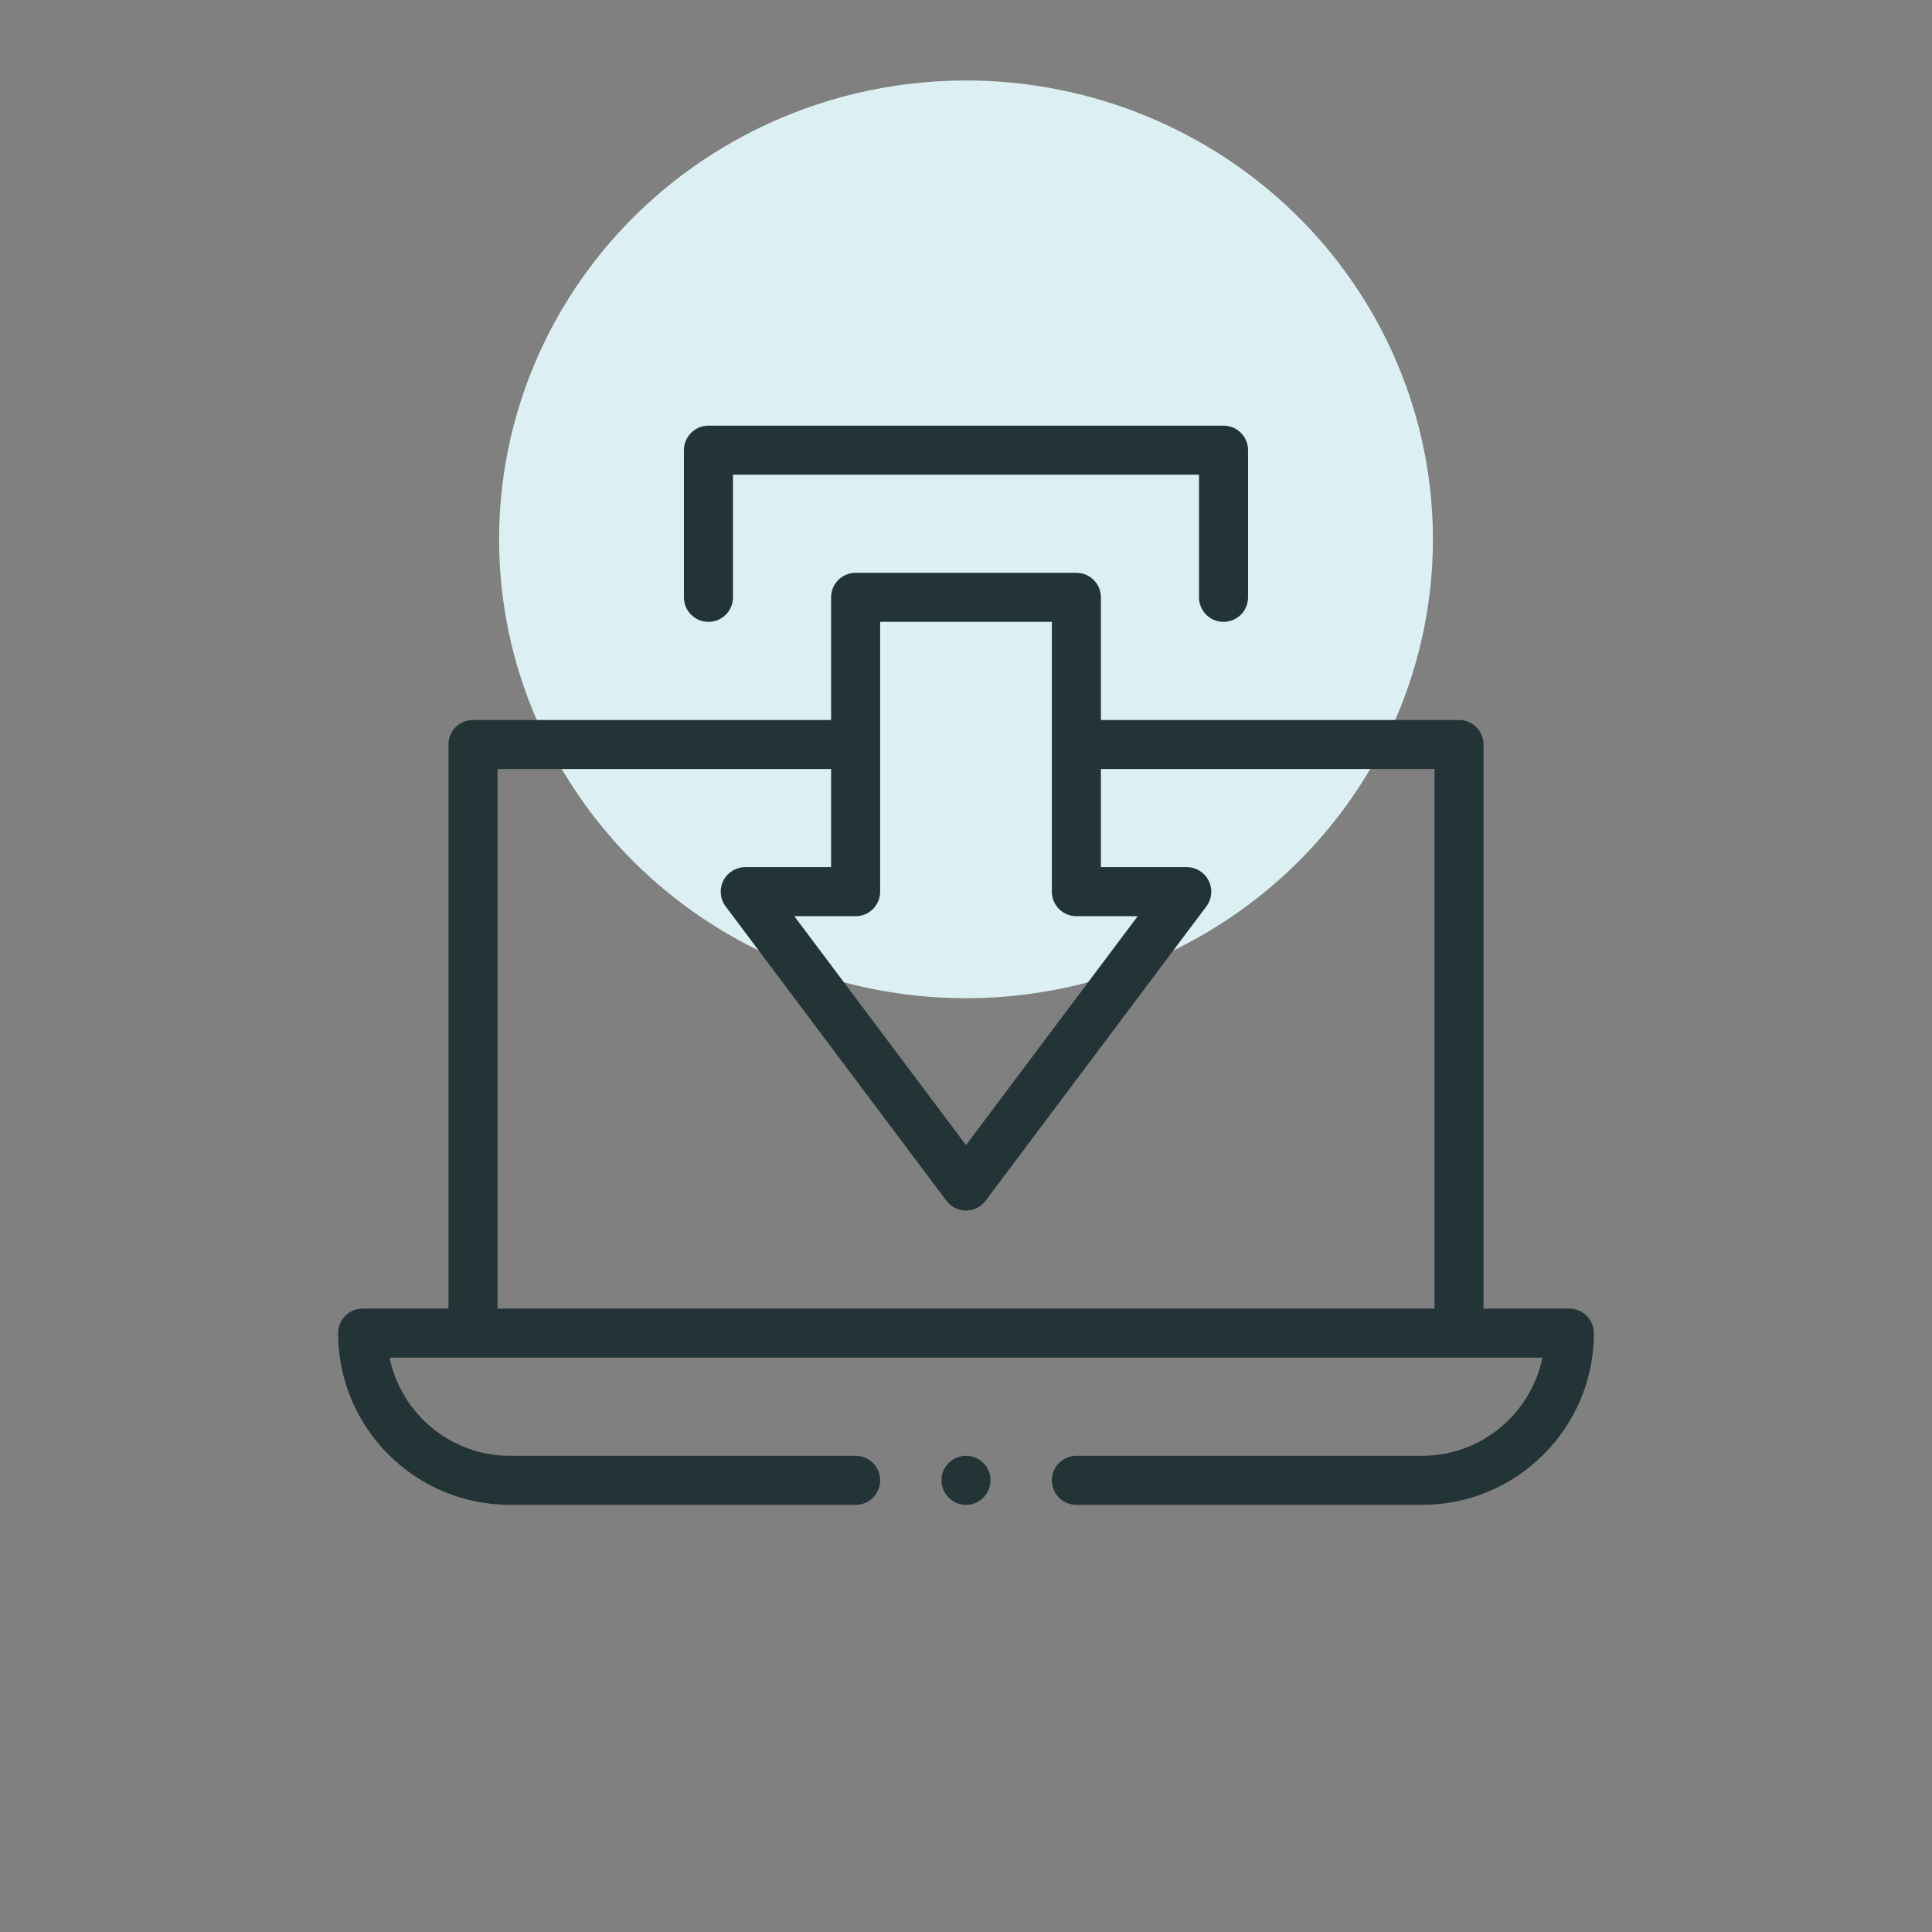
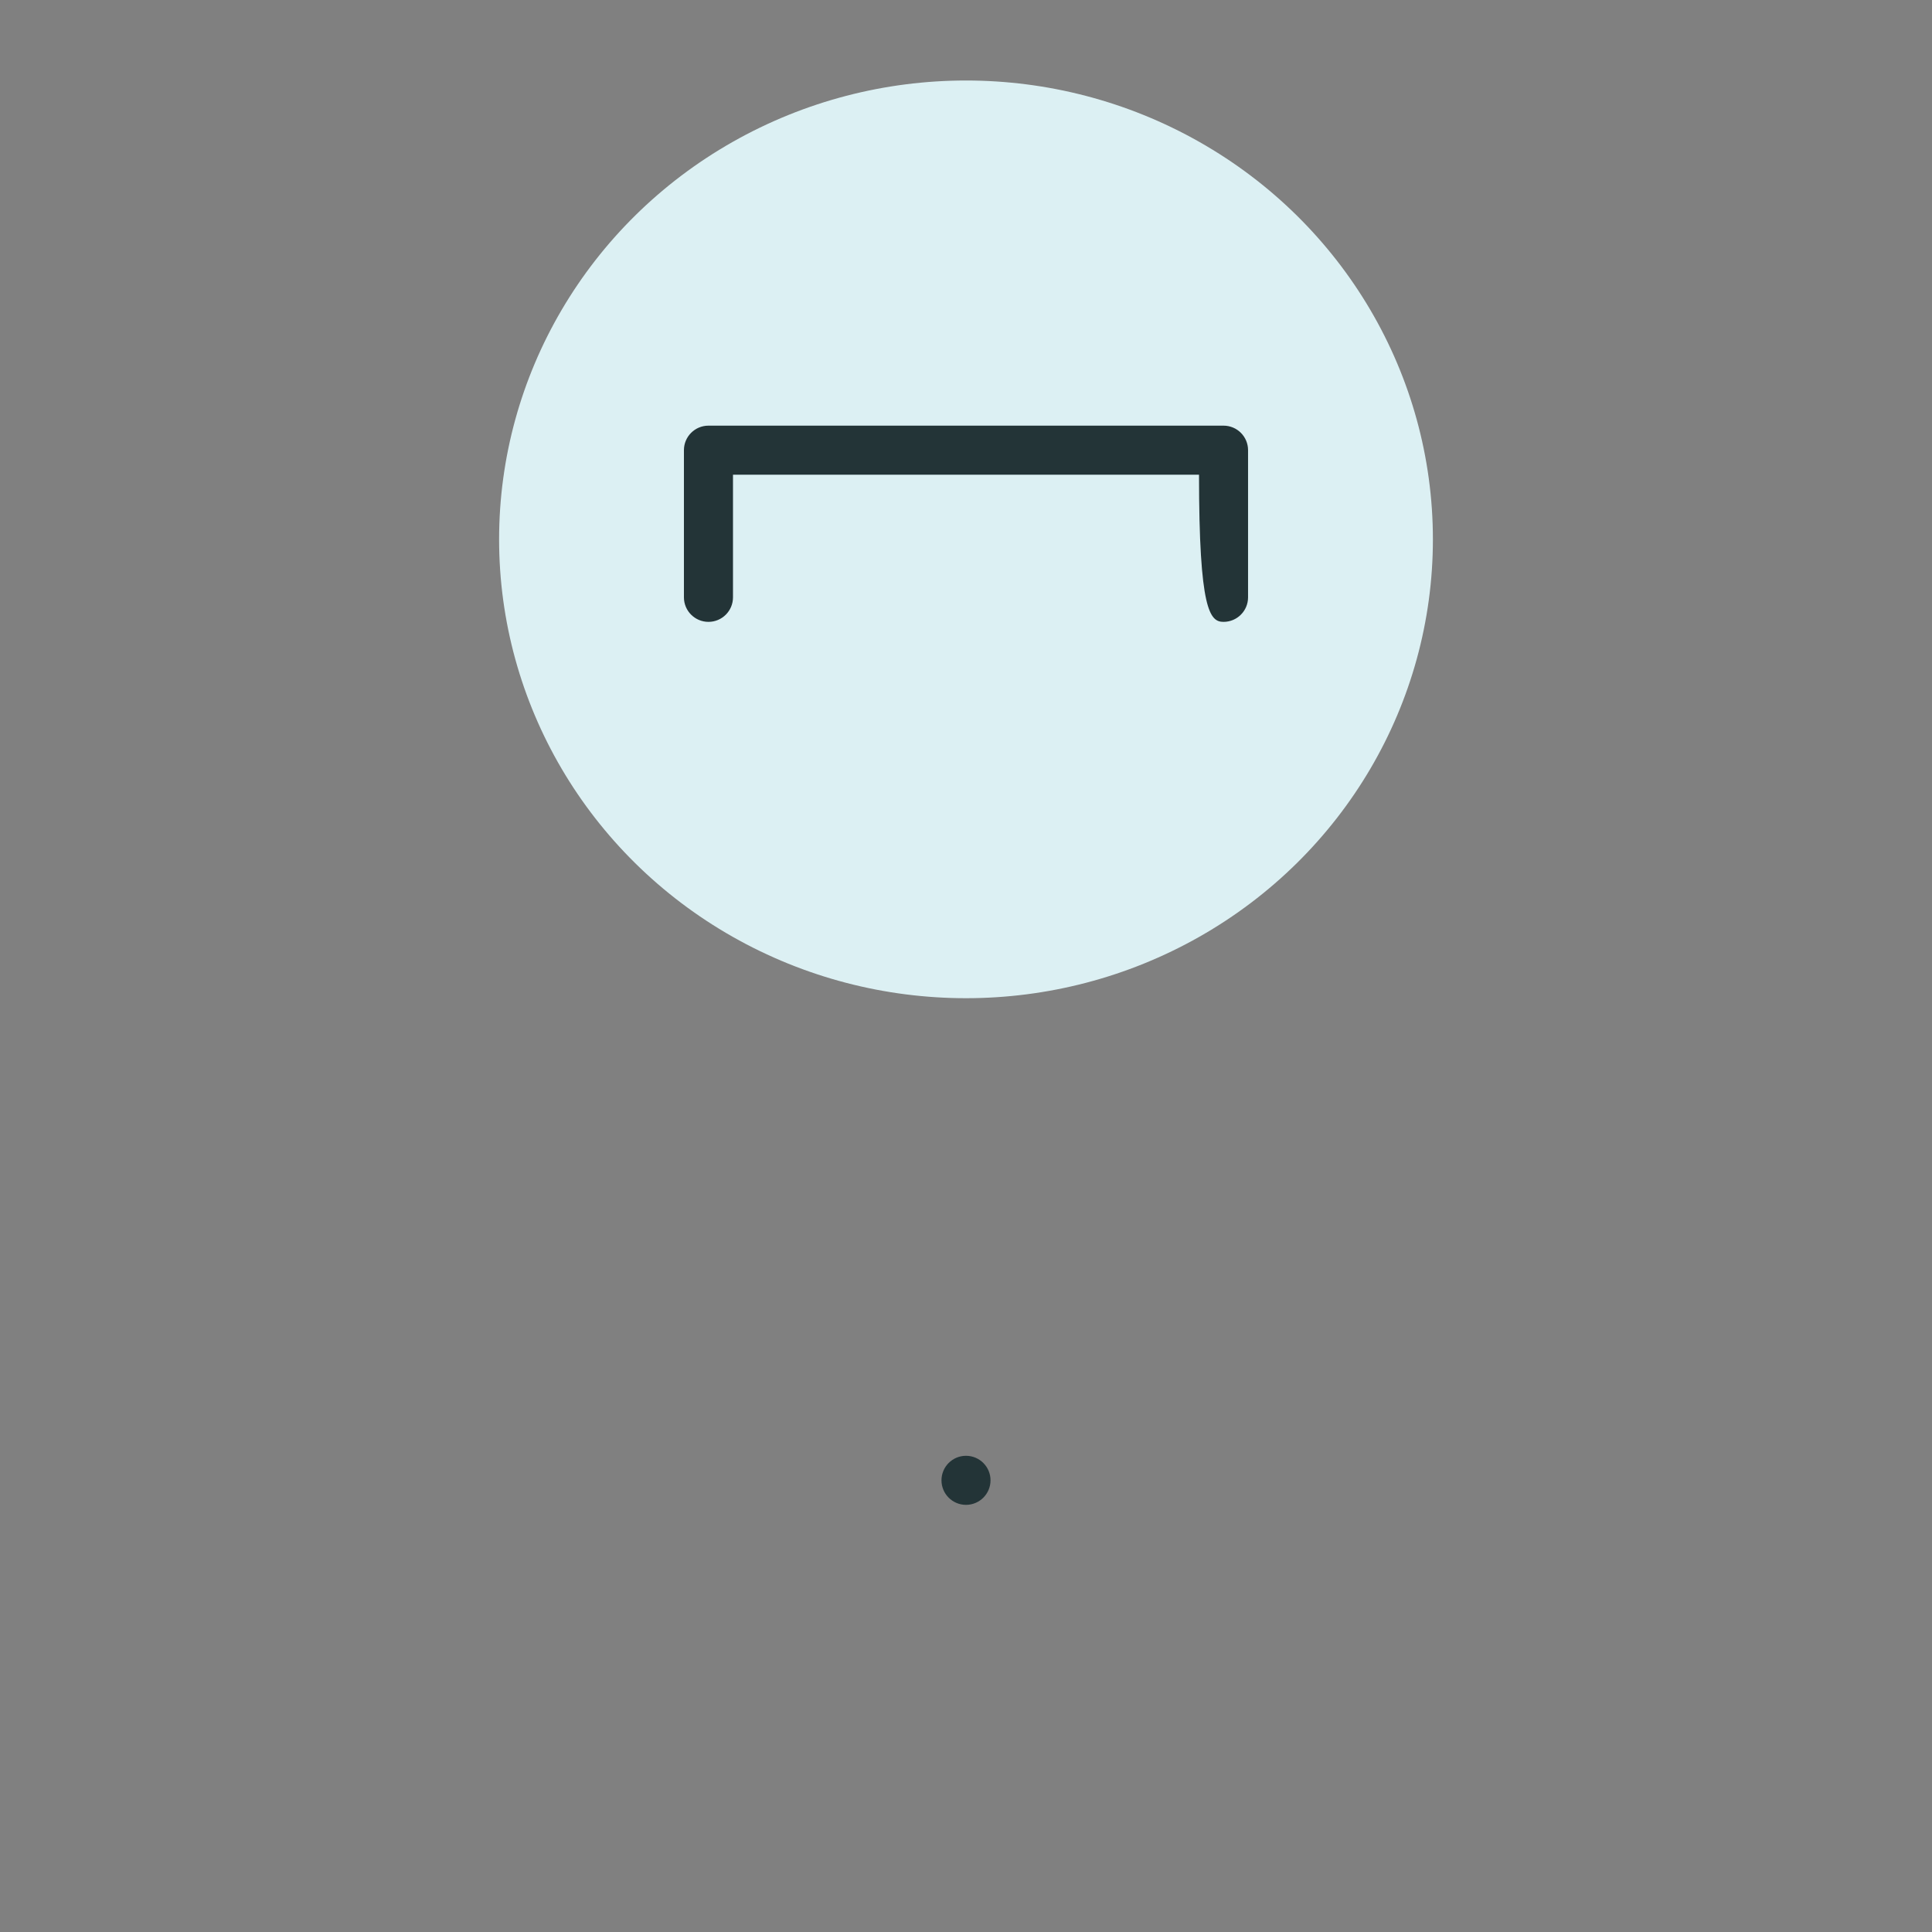
<svg xmlns="http://www.w3.org/2000/svg" width="120" height="120" viewBox="0 0 120 120" fill="none">
  <rect x="0" y="0" width="120" height="120" fill="#808080" stroke="none" />
  <ellipse cx="60" cy="33.5" rx="29" ry="28.5" fill="#DCF0F3" />
-   <path d="M75.996 38.625C76.837 38.625 77.519 37.943 77.519 37.102V27.961C77.519 27.119 76.837 26.438 75.996 26.438H44.004C43.163 26.438 42.48 27.119 42.48 27.961V37.102C42.48 37.943 43.163 38.625 44.004 38.625C44.845 38.625 45.527 37.943 45.527 37.102V29.484H74.473V37.102C74.473 37.943 75.155 38.625 75.996 38.625Z" fill="#233437" />
-   <path d="M97.477 81.281H92.144V46.242C92.144 45.401 91.462 44.719 90.621 44.719H68.379V37.102C68.379 36.26 67.697 35.578 66.856 35.578H53.145C52.303 35.578 51.621 36.26 51.621 37.102V44.719H29.379C28.538 44.719 27.855 45.401 27.855 46.242V81.281H22.523C21.682 81.281 21 81.963 21 82.805C21 88.685 25.784 93.469 31.664 93.469H53.145C53.986 93.469 54.668 92.787 54.668 91.945C54.668 91.104 53.986 90.422 53.145 90.422H31.664C27.986 90.422 24.908 87.801 24.2 84.327H95.8C95.092 87.801 92.014 90.422 88.336 90.422H66.856C66.014 90.422 65.332 91.104 65.332 91.945C65.332 92.787 66.014 93.469 66.856 93.469H88.336C94.216 93.469 99 88.685 99 82.805C99 81.963 98.318 81.281 97.477 81.281ZM53.145 56.906C53.986 56.906 54.668 56.224 54.668 55.383V38.625H65.332V55.383C65.332 56.224 66.014 56.906 66.856 56.906H70.664L60 71.125L49.336 56.906H53.145ZM89.098 81.281H30.902V47.766H51.621V53.859H46.289C45.712 53.859 45.185 54.185 44.926 54.702C44.669 55.218 44.724 55.835 45.07 56.297L58.781 74.578C59.069 74.962 59.521 75.188 60 75.188C60.479 75.188 60.931 74.962 61.219 74.578L74.93 56.297C75.276 55.835 75.332 55.218 75.073 54.702C74.815 54.185 74.288 53.859 73.711 53.859H68.379V47.766H89.098V81.281Z" fill="#233437" />
+   <path d="M75.996 38.625C76.837 38.625 77.519 37.943 77.519 37.102V27.961C77.519 27.119 76.837 26.438 75.996 26.438H44.004C43.163 26.438 42.48 27.119 42.48 27.961V37.102C42.48 37.943 43.163 38.625 44.004 38.625C44.845 38.625 45.527 37.943 45.527 37.102V29.484H74.473C74.473 37.943 75.155 38.625 75.996 38.625Z" fill="#233437" />
  <path d="M60 93.469C60.841 93.469 61.523 92.787 61.523 91.945C61.523 91.104 60.841 90.422 60 90.422C59.159 90.422 58.477 91.104 58.477 91.945C58.477 92.787 59.159 93.469 60 93.469Z" fill="#233437" />
</svg>